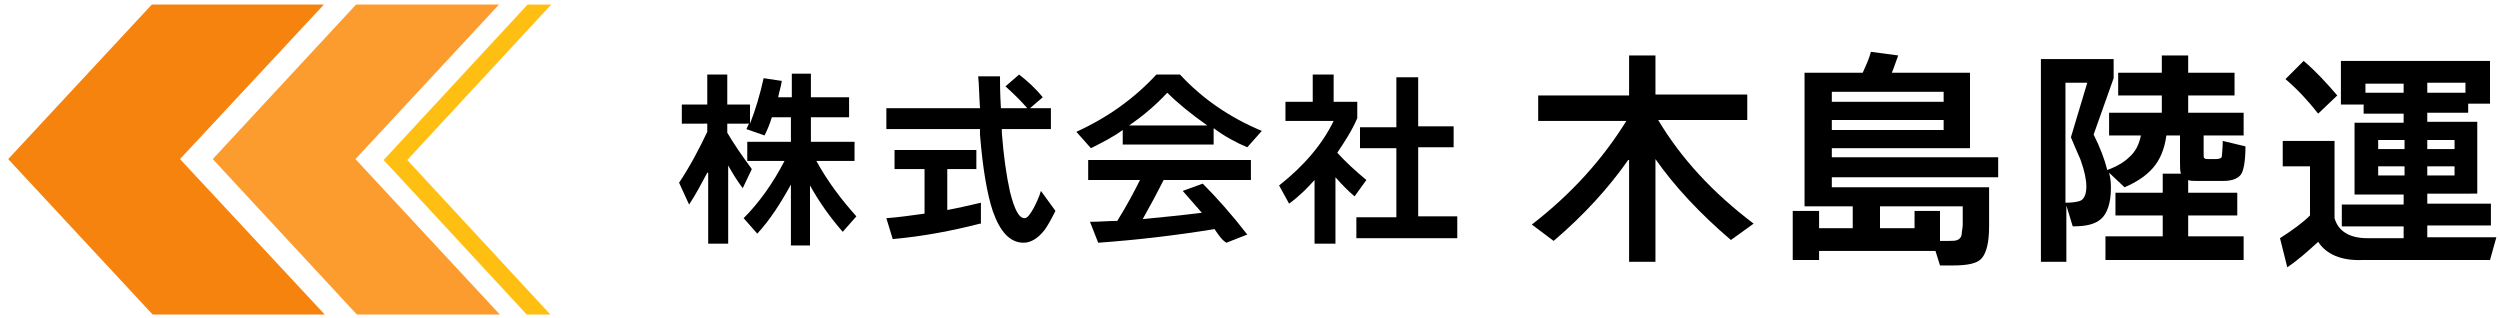
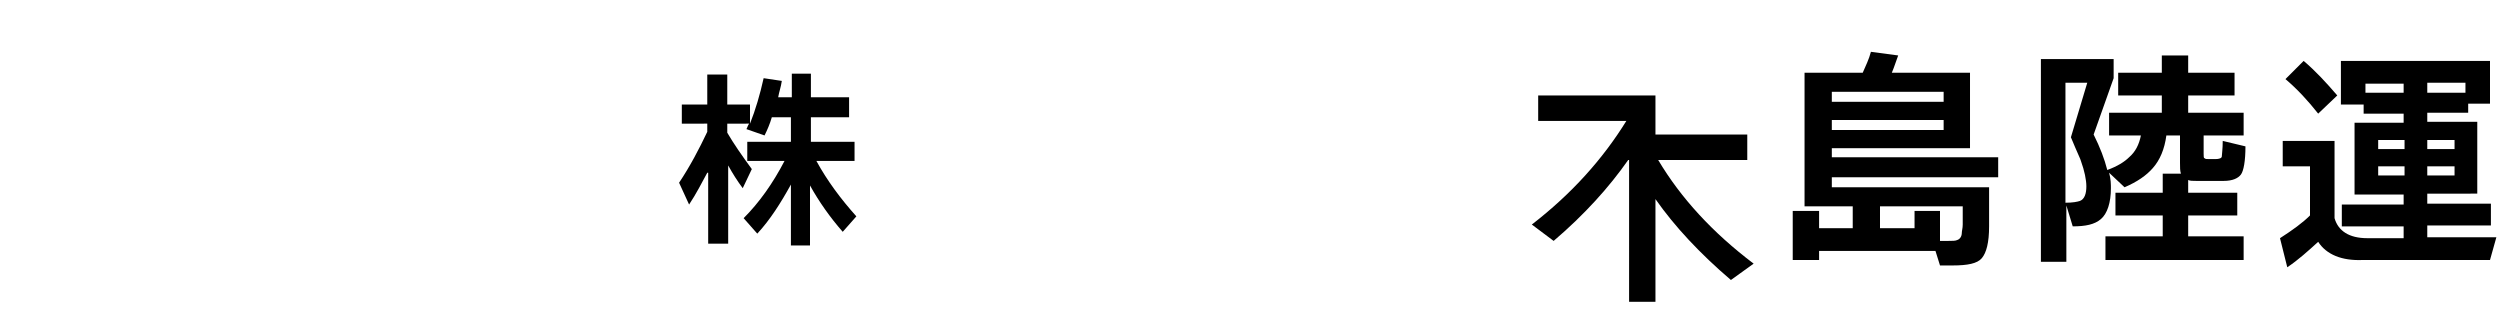
<svg xmlns="http://www.w3.org/2000/svg" xmlns:xlink="http://www.w3.org/1999/xlink" version="1.1" id="レイヤー_1" x="0px" y="0px" viewBox="0 0 275 35" style="enable-background:new 0 0 275 35;" xml:space="preserve">
  <style type="text/css">
	.st0{clip-path:url(#SVGID_00000054955203249413904620000015869917145051571364_);fill:#F7830F;}
	.st1{clip-path:url(#SVGID_00000054955203249413904620000015869917145051571364_);fill:#FD9C2E;}
	.st2{clip-path:url(#SVGID_00000054955203249413904620000015869917145051571364_);fill:#FFBF12;}
</style>
  <g>
    <g>
      <defs>
-         <rect id="SVGID_1_" x="0.4" y="0.5" width="68.2" height="34.1" />
-       </defs>
+         </defs>
      <clipPath id="SVGID_00000164507241282398993880000002443642645388604569_">
        <use xlink:href="#SVGID_1_" style="overflow:visible;" />
      </clipPath>
-       <polygon style="clip-path:url(#SVGID_00000164507241282398993880000002443642645388604569_);fill:#F7830F;" points="27.2,45.8     0.9,17.5 27.2,-10.8 37.4,-1.4 19.8,17.5 37.4,36.4   " />
      <polygon style="clip-path:url(#SVGID_00000164507241282398993880000002443642645388604569_);fill:#FD9C2E;" points="49,45.1     23.4,17.5 49,-10.1 57.4,-2.2 39.1,17.5 57.4,37.2   " />
      <polygon style="clip-path:url(#SVGID_00000164507241282398993880000002443642645388604569_);fill:#FFBF12;" points="64.7,41.9     42.2,17.6 64.7,-6.7 66.1,-5.4 44.8,17.6 66.1,40.6   " />
    </g>
    <g>
      <path d="M77.8,19c-0.6,1.1-1.2,2.3-2,3.5l-1.1-2.4c1.2-1.8,2.2-3.7,3.1-5.6v-0.9H75v-2.1h2.8V8.2H80v3.3h2.5v2.1    c0.6-1.5,1.1-3.2,1.5-5l2,0.3c-0.1,0.7-0.3,1.2-0.4,1.8h1.5V8.1h2.1v2.6h4.2v2.2h-4.2v2.7H94v2.1h-4.2c1.2,2.2,2.7,4.2,4.4,6.1    l-1.5,1.7c-1.4-1.6-2.6-3.3-3.6-5.1v6.6h-2.1v-6.7c-1.1,2-2.3,3.9-3.7,5.4l-1.5-1.7c1.7-1.7,3.2-3.8,4.5-6.3h-4.1v-2.1h4.8v-2.7    h-2.1c-0.2,0.7-0.5,1.4-0.8,2l-2-0.7c0.1-0.1,0.1-0.3,0.3-0.6H80v1c0.7,1.2,1.6,2.5,2.7,4l-1,2.1c-0.6-0.8-1.1-1.6-1.6-2.5v8.6    h-2.2V19z" />
-       <path d="M115.6,14.2h-5.4l0,0.4c0.2,2.6,0.5,4.7,0.9,6.5c0.5,2,1,2.9,1.6,2.9c0.3,0,0.6-0.4,1-1.1c0.3-0.6,0.6-1.2,0.8-1.9    l1.6,2.2c-0.5,1-0.9,1.7-1.2,2.1c-0.7,0.9-1.5,1.4-2.3,1.4c-1.5,0-2.6-1.2-3.4-3.5c-0.6-1.8-1.1-4.6-1.4-8.4l0-0.6H97.5v-2.3h10.3    c-0.1-1.4-0.1-2.6-0.2-3.5h2.4c0,0.7,0,1.8,0.1,3.5h2.9c-0.7-0.8-1.5-1.6-2.4-2.4l1.5-1.3c0.9,0.7,1.8,1.5,2.6,2.5l-1.4,1.2h2.3    V14.2z M107.8,24.6c-3.1,0.8-6.3,1.4-9.6,1.7L97.5,24c1.4-0.1,2.7-0.3,4.2-0.5v-4.9h-3.3v-2.1h9v2.1h-3.2v4.5    c1.1-0.2,2.4-0.5,3.7-0.8V24.6z" />
-       <path d="M133.5,15.9h-10v-1.6c-1.1,0.8-2.3,1.4-3.5,2l-1.6-1.8c3.5-1.6,6.4-3.7,8.8-6.3h2.6c2.4,2.6,5.4,4.7,9,6.2l-1.6,1.8    c-1.2-0.5-2.5-1.2-3.7-2.1V15.9z M133.6,25.2c-4.3,0.7-8.6,1.2-12.8,1.5l-0.9-2.3c1,0,2-0.1,3-0.1c1-1.6,1.8-3.1,2.5-4.5h-5.7    v-2.2h17.9v2.2H128c-0.6,1.2-1.4,2.7-2.3,4.3c2-0.2,4.2-0.4,6.5-0.7c-0.7-0.8-1.4-1.6-2.1-2.4l2.2-0.8c1.5,1.5,3.2,3.4,4.9,5.6    l-2.3,0.9C134.4,26.4,134,25.8,133.6,25.2z M124.2,13.8h8.6c-1.7-1.2-3.2-2.4-4.4-3.6C127.2,11.5,125.8,12.7,124.2,13.8z" />
-       <path d="M146.8,26.8h-2.2v-7c-0.8,0.9-1.7,1.8-2.8,2.6l-1.1-2c2.8-2.2,4.8-4.6,6-7.1h-5.3v-2.1h3v-3h2.3v3h2.6V13    c-0.6,1.4-1.4,2.6-2.2,3.8c0.9,1,2,2,3.2,3l-1.3,1.8c-0.7-0.6-1.4-1.3-2.1-2.1V26.8z M160.2,26.2h-11v-2.3h4.4v-7.6h-4v-2.3h4V8.5    h2.4v5.4h3.9v2.3H156v7.6h4.3V26.2z" />
-       <path d="M179.1,17.6c-2.1,3-4.8,6-8.2,8.9l-2.4-1.8c4.4-3.4,7.8-7.2,10.4-11.4h-9.7v-2.8h10V6.1h2.9v4.3h10.1v2.8h-9.8    c2.5,4.2,6,8,10.5,11.4l-2.5,1.8c-3.4-2.9-6.2-5.9-8.3-8.9v11.3h-2.9V17.6z" />
+       <path d="M179.1,17.6c-2.1,3-4.8,6-8.2,8.9l-2.4-1.8c4.4-3.4,7.8-7.2,10.4-11.4h-9.7v-2.8h10h2.9v4.3h10.1v2.8h-9.8    c2.5,4.2,6,8,10.5,11.4l-2.5,1.8c-3.4-2.9-6.2-5.9-8.3-8.9v11.3h-2.9V17.6z" />
      <path d="M219.8,19.5h-18.3v1.1h17.3v4.3c0,1.8-0.3,2.9-0.8,3.5c-0.5,0.6-1.6,0.8-3.2,0.8h-1.4l-0.5-1.6h-12.8v1h-2.9v-5.4h2.9v1.9    h3.7v-2.4h-5.3V8h6.4c0.3-0.7,0.7-1.5,0.9-2.3l3,0.4c-0.2,0.5-0.4,1.2-0.7,1.9h8.6v8.3h-15.2v1h18.3V19.5z M213.8,11.2v-1.1h-12.3    v1.1H213.8z M213.8,14.3v-1.1h-12.3v1.1H213.8z M213.3,26.5h1c0.5,0,0.8,0,1-0.1c0.3-0.1,0.5-0.4,0.5-0.8c0-0.2,0.1-0.5,0.1-0.9    v-2h-9.1v2.4h3.8v-1.9h2.8V26.5z" />
      <path d="M246.9,28.6h-15.3V26h6.3v-2.3h-5.2v-2.5h5.2v-2.1h2c-0.1-0.3-0.1-0.7-0.1-1.2v-3h-1.5c-0.2,1.5-0.7,2.7-1.5,3.6    c-0.7,0.8-1.7,1.5-3.1,2.1l-1.7-1.6c0.2,0.7,0.2,1.3,0.2,1.7c0,1.6-0.4,2.8-1.1,3.4c-0.7,0.6-1.7,0.8-3.1,0.8l-0.7-2.3v6.2h-2.8    V6.5h8v2.1l-2.2,6.2c0.7,1.4,1.2,2.7,1.5,3.9c1.1-0.4,1.9-0.9,2.4-1.4c0.7-0.6,1.1-1.4,1.3-2.4h-3.5v-2.5h5.8v-1.9H233V8h4.8V6.1    h2.9V8h5.1v2.5h-5.1v1.9h6.1v2.5h-4.4v2c0,0.3,0,0.5,0.1,0.5c0.1,0.1,0.2,0.1,0.5,0.1h0.7c0.4,0,0.7-0.1,0.7-0.3s0.1-0.8,0.1-1.7    l2.5,0.6c0,1.6-0.2,2.7-0.5,3.1c-0.3,0.4-0.9,0.7-1.9,0.7h-3c-0.4,0-0.7,0-0.9-0.1v1.4h5.4v2.5h-5.4V26h6.1V28.6z M227.2,22.3    c0.8,0,1.3-0.1,1.6-0.2c0.5-0.2,0.7-0.8,0.7-1.6c0-0.7-0.2-1.7-0.6-2.8c0-0.1-0.4-0.9-1.1-2.6l1.8-6h-2.4V22.3z" />
      <path d="M255,26.6c-1.1,1-2.2,2-3.4,2.8l-0.8-3.2c1.4-0.9,2.5-1.7,3.3-2.5v-5.4h-3v-2.8h5.7V24c0.4,1.4,1.6,2.2,3.6,2.2h4v-1.3    h-6.8v-2.4h6.8v-1.1H259v-7.9h5.4v-1H260v-1h-2.5V6.7h16.4v4.7h-2.4v1H267v1h5.5v7.9H267v1.1h7v2.4h-7v1.3h7.6l-0.7,2.5h-14    C257.6,28.7,255.9,28,255,26.6z M257.1,10.5l-2.1,2c-1.1-1.4-2.3-2.7-3.6-3.8l2-2C254.7,7.8,255.9,9.1,257.1,10.5z M260.2,10.2    h4.2v-1h-4.2V10.2z M264.5,16.4v-1h-2.9v1H264.5z M264.5,19.3v-1h-2.9v1H264.5z M271.2,10.2V9.1H267v1.1H271.2z M270,16.4v-1h-3v1    H270z M270,19.3v-1h-3v1H270z" />
    </g>
  </g>
</svg>